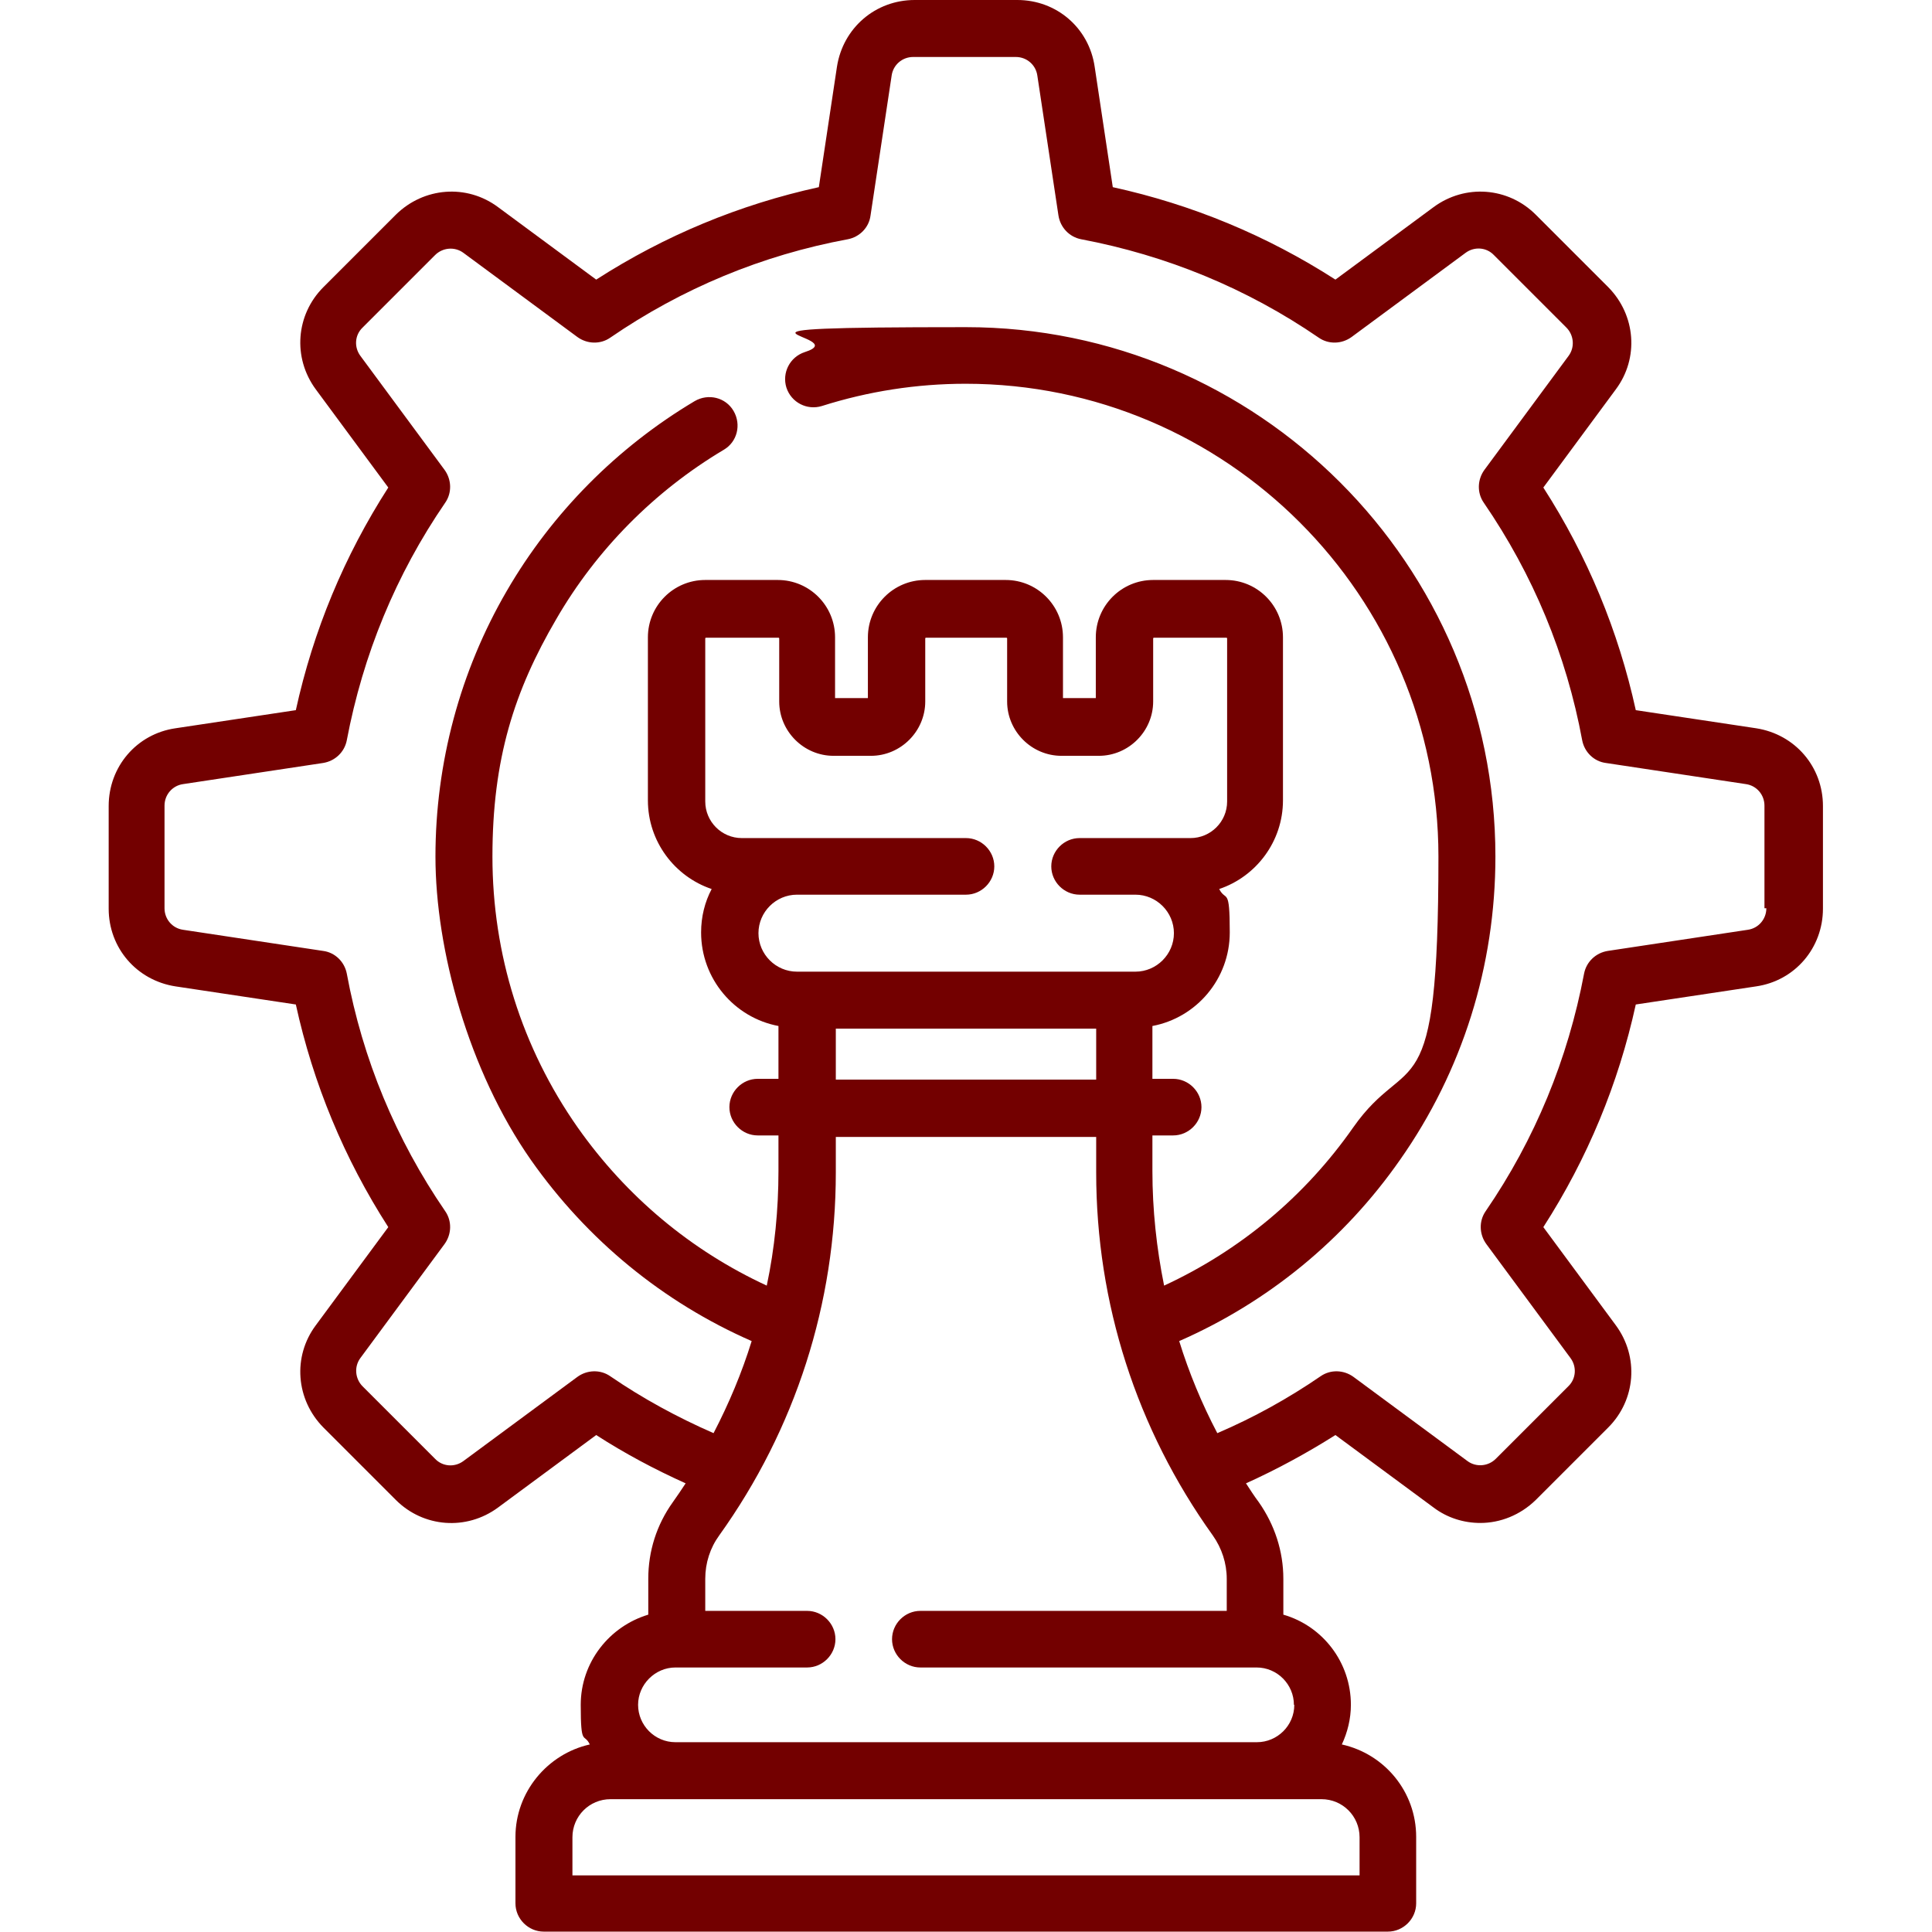
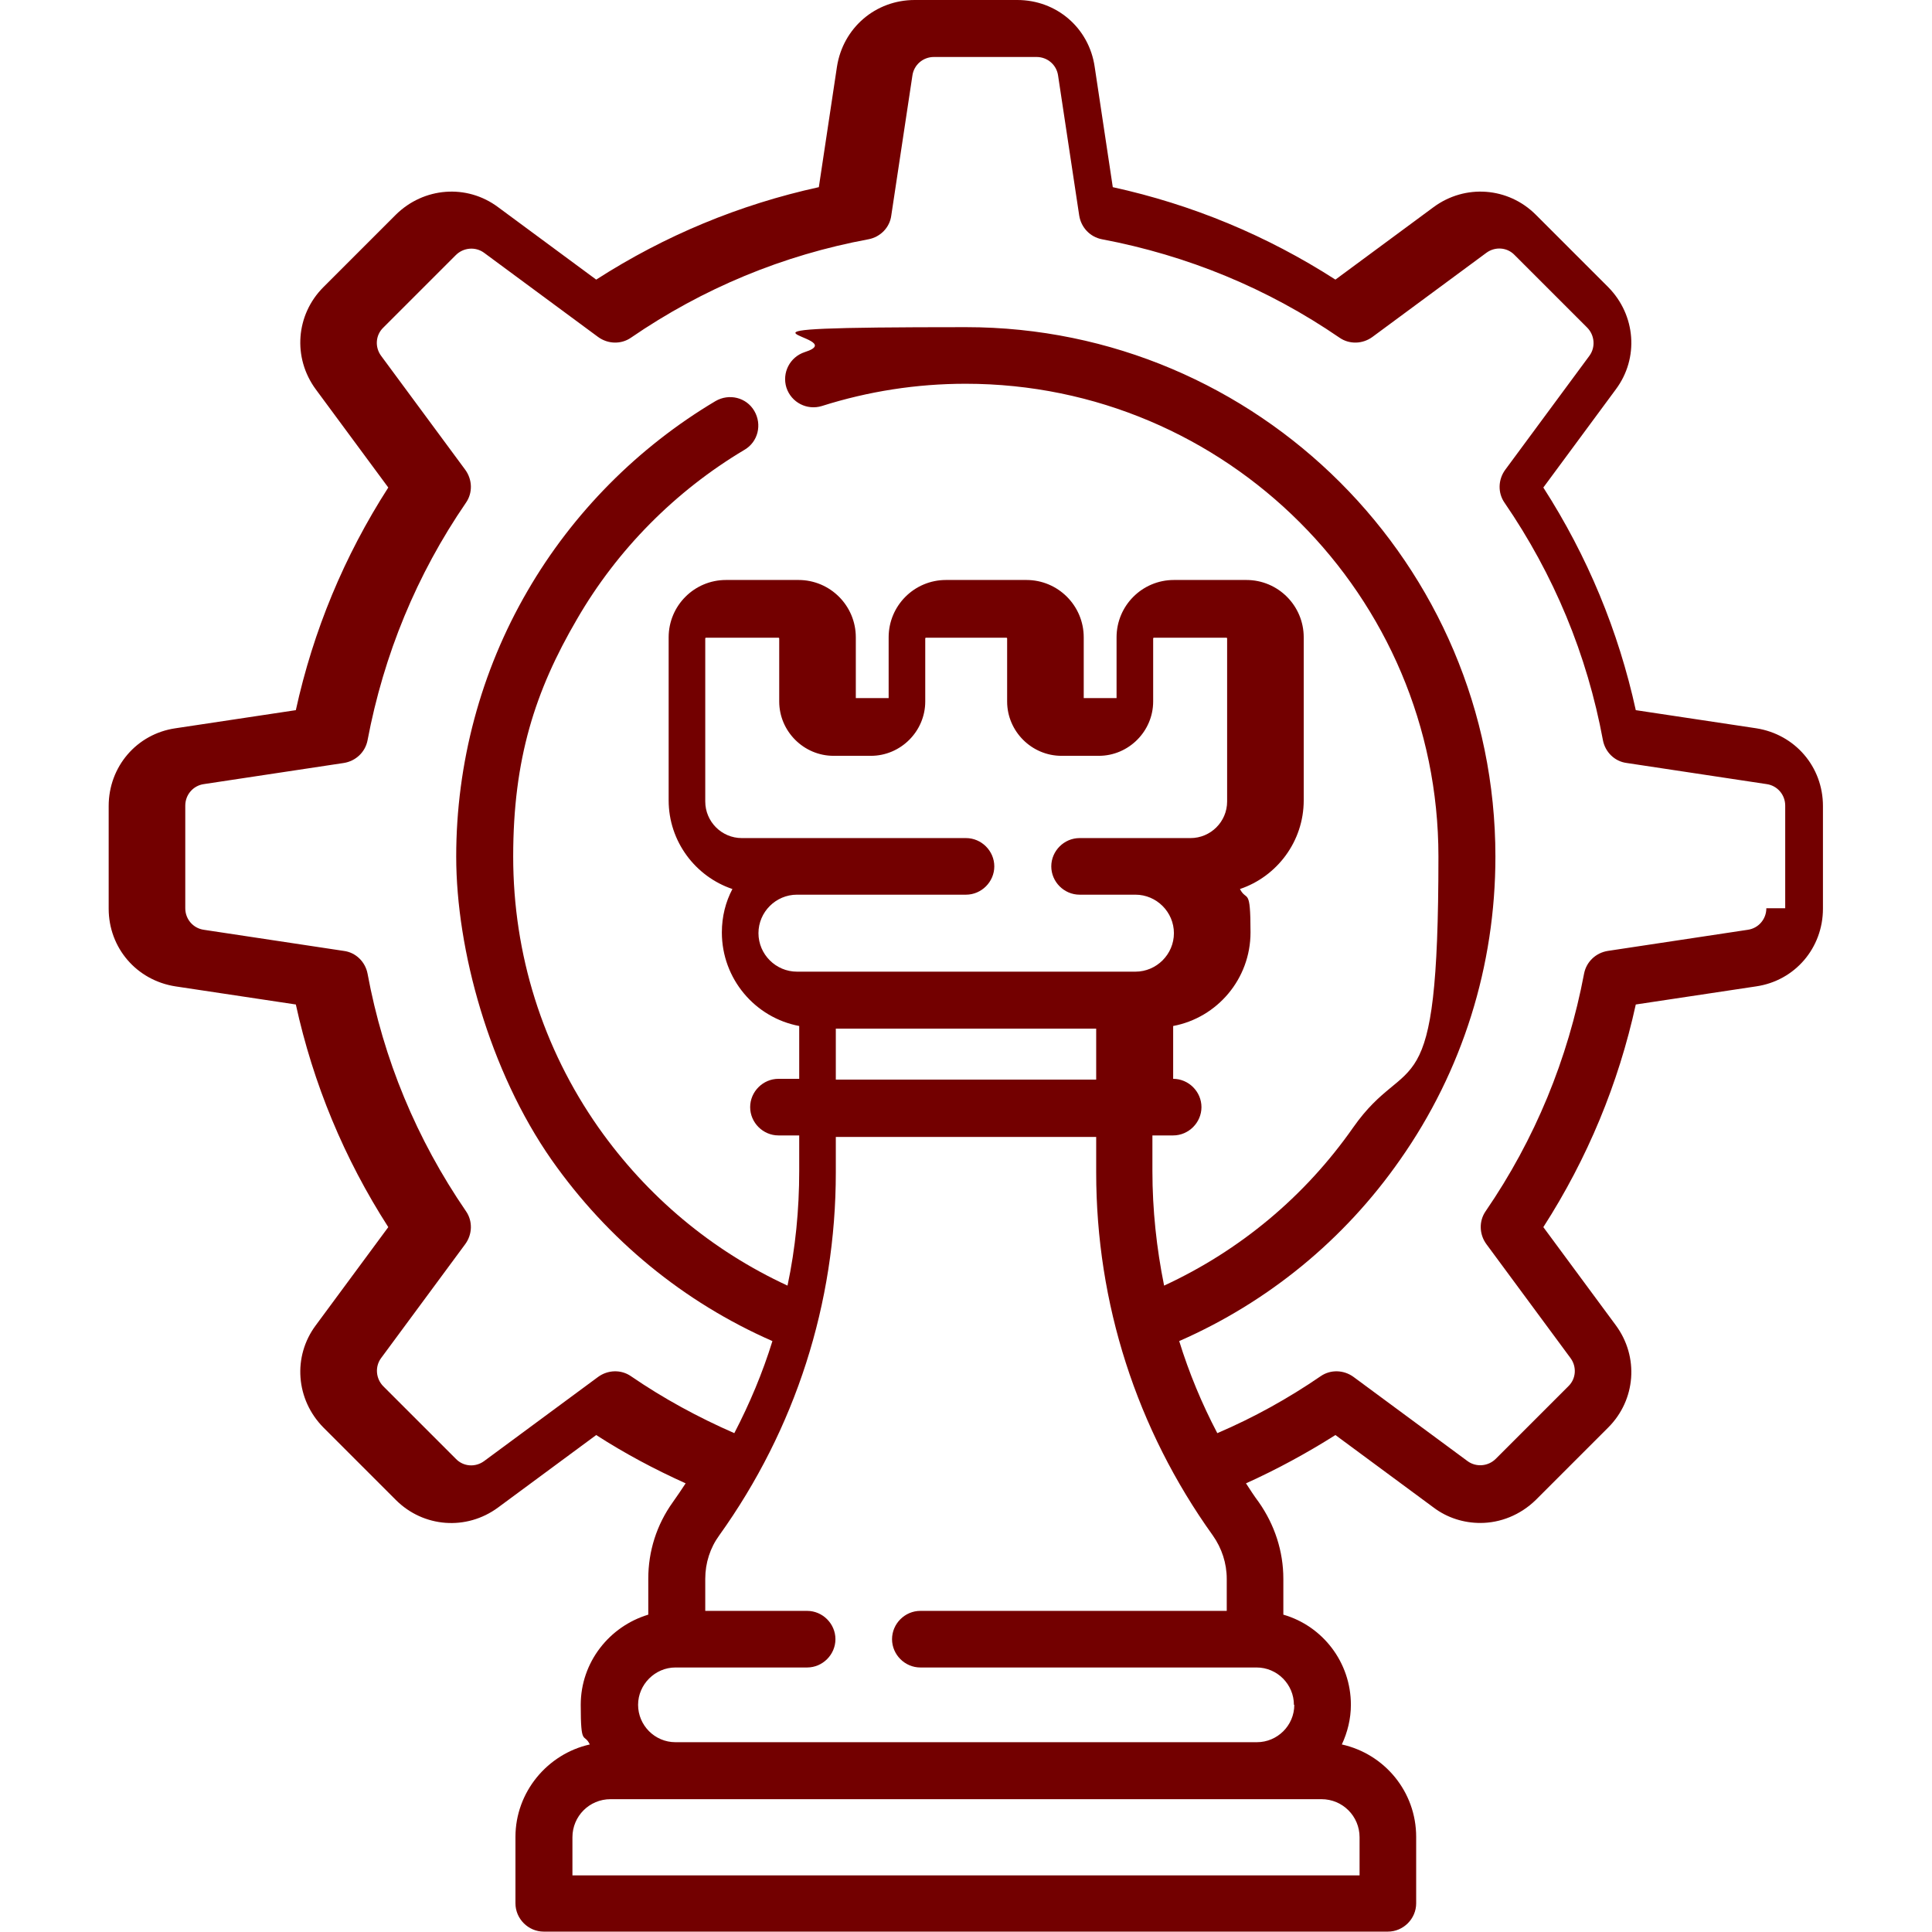
<svg xmlns="http://www.w3.org/2000/svg" id="Layer_1" version="1.1" viewBox="0 0 512 512">
  <defs>
    <style>
      .st0 {
        fill: #730000;
      }
    </style>
  </defs>
-   <path class="st0" d="M465.4,193l-31.9-4.8c-4.6-21-12.8-40.8-24.5-59l19.2-26c6.2-8.3,5.3-19.7-2-27.1l-19.2-19.2c-7.3-7.3-18.7-8.2-27.1-2l-26,19.2c-18.2-11.7-38-19.9-59-24.5l-4.8-31.9C288.6,7.4,280,0,269.6,0h-27.2C232,0,223.4,7.4,221.8,17.7l-4.8,31.9c-21,4.6-40.8,12.8-59,24.5l-26-19.2c-8.3-6.2-19.7-5.3-27.1,2l-19.2,19.2c-7.3,7.3-8.2,18.7-2,27.1l19.2,26c-11.7,18.2-19.9,38-24.5,59l-31.9,4.8c-10.3,1.5-17.7,10.2-17.7,20.6v27.2c0,10.4,7.4,19,17.7,20.6l31.9,4.8c4.6,21,12.8,40.8,24.5,59l-19.2,26c-6.2,8.3-5.3,19.7,2,27.1l19.2,19.2c7.3,7.3,18.7,8.2,27.1,2l26-19.2c7.6,4.9,15.5,9.1,23.7,12.8-1.1,1.7-2.2,3.3-3.4,5-4.3,6-6.5,13-6.5,20.3v9.5c-10.3,3.1-17.9,12.6-17.9,23.9s.9,7.3,2.4,10.5c-11.2,2.5-19.7,12.6-19.7,24.5v17.6c0,4.1,3.4,7.5,7.5,7.5h223.7c4.1,0,7.5-3.4,7.5-7.5v-17.6c0-12-8.4-22-19.7-24.5,1.5-3.2,2.4-6.8,2.4-10.5,0-11.3-7.5-20.9-17.9-23.9v-9.5c0-7.3-2.3-14.3-6.5-20.3-1.2-1.6-2.3-3.3-3.4-5,8.2-3.7,16.1-8,23.7-12.8l26,19.2c3.7,2.8,8.1,4.1,12.4,4.1,5.3,0,10.6-2.1,14.7-6.1l19.2-19.2c7.3-7.3,8.2-18.7,2-27.1l-19.2-26c11.7-18.2,19.9-38,24.5-59l31.9-4.8c10.3-1.5,17.7-10.2,17.7-20.6v-27.2c0-10.4-7.4-19-17.7-20.6h0ZM360.3,486.9v10.1h-208.6v-10.1c0-5.6,4.5-10.1,10.1-10.1h188.4c5.6,0,10.1,4.5,10.1,10.1h0ZM343,451.8c0,5.5-4.5,9.9-9.9,9.9h-154.1c-5.5,0-9.9-4.5-9.9-9.9s4.5-9.9,9.9-9.9h34.9c4.1,0,7.5-3.4,7.5-7.5s-3.4-7.5-7.5-7.5h-27v-8.5c0-4.2,1.3-8.2,3.7-11.5,20.2-28.2,30.9-61.5,30.9-96.2v-9.4h69v9.4c0,34.7,10.7,68,30.9,96.2,2.4,3.4,3.7,7.4,3.7,11.5v8.5h-81.2c-4.1,0-7.5,3.4-7.5,7.5s3.4,7.5,7.5,7.5h89.1c5.5,0,9.9,4.5,9.9,9.9ZM256,222.1h-59.4c-5.4,0-9.7-4.4-9.7-9.7v-43.2c0,0,0-.2.2-.2h19.2c0,0,.2,0,.2.2v16.7c0,7.9,6.5,14.4,14.4,14.4h9.9c7.9,0,14.4-6.5,14.4-14.4v-16.7c0,0,0-.2.2-.2h21.3c0,0,.2,0,.2.2v16.7c0,7.9,6.5,14.4,14.4,14.4h9.9c7.9,0,14.4-6.5,14.4-14.4v-16.7c0,0,0-.2.2-.2h19.2c0,0,.2,0,.2.2v43.2c0,5.4-4.4,9.7-9.7,9.7h-29.4c-4.1,0-7.5,3.4-7.5,7.5s3.4,7.5,7.5,7.5h14.8c5.6,0,10.2,4.6,10.2,10.2s-4.6,10.2-10.2,10.2h-89.7c-5.6,0-10.2-4.6-10.2-10.2s4.6-10.2,10.2-10.2h44.8c4.1,0,7.5-3.4,7.5-7.5s-3.4-7.5-7.5-7.5h0ZM290.5,272.6v13.5h-69v-13.5h69ZM468.1,240.7c0,2.9-2.1,5.3-4.9,5.7l-37.1,5.6c-3.2.5-5.7,2.9-6.3,6-4.3,22.7-13,43.9-26.1,63-1.8,2.6-1.7,6.1.2,8.7l22.3,30.2c1.7,2.3,1.5,5.5-.6,7.5l-19.2,19.2c-2,2-5.2,2.3-7.5.6l-30.2-22.3c-2.6-1.9-6.1-2-8.7-.2-8.6,5.9-17.8,11-27.4,15.1-4.1-7.8-7.5-16-10.1-24.4,23.5-10.3,43.7-26.8,58.5-48,16.6-23.6,25.3-51.5,25.3-80.4,0-77.4-63-140.3-140.3-140.3s-28.9,2.2-42.7,6.6c-4,1.3-6.1,5.5-4.9,9.4,1.3,4,5.5,6.1,9.4,4.9,12.3-3.9,25.1-5.9,38.1-5.9,69.1,0,125.3,56.2,125.3,125.3s-7.8,50.7-22.6,71.8c-12.8,18.3-30,32.6-50.1,41.9-2-9.9-3.1-20.1-3.1-30.4v-9.4h5.5c4.1,0,7.5-3.4,7.5-7.5s-3.4-7.5-7.5-7.5h-5.5v-14c11.7-2.2,20.5-12.5,20.5-24.8s-1-8-2.8-11.5c9.8-3.3,16.9-12.6,16.9-23.5v-43.2c0-8.4-6.8-15.2-15.2-15.2h-19.2c-8.4,0-15.2,6.8-15.2,15.2v16.1h-8.7v-16.1c0-8.4-6.8-15.2-15.2-15.2h-21.3c-8.4,0-15.2,6.8-15.2,15.2v16.1h-8.7v-16.1c0-8.4-6.8-15.2-15.2-15.2h-19.2c-8.4,0-15.2,6.8-15.2,15.2v43.2c0,10.9,7.1,20.2,16.9,23.5-1.8,3.4-2.8,7.3-2.8,11.5,0,12.3,8.8,22.6,20.5,24.8v14h-5.5c-4.1,0-7.5,3.4-7.5,7.5s3.4,7.5,7.5,7.5h5.5v9.4c0,10.3-1,20.5-3.1,30.4-20.1-9.3-37.2-23.6-50.1-41.9-14.8-21.1-22.6-45.9-22.6-71.8s5.8-43.9,16.9-62.9c10.7-18.5,26.1-34,44.4-44.9,3.6-2.1,4.7-6.7,2.6-10.3-2.1-3.6-6.7-4.7-10.3-2.6-20.5,12.2-37.8,29.6-49.8,50.3-12.4,21.3-18.9,45.7-18.9,70.4s8.8,56.8,25.3,80.4c14.9,21.2,35,37.7,58.5,48-2.6,8.4-6,16.5-10.1,24.4-9.6-4.2-18.8-9.2-27.4-15.1-2.6-1.8-6.1-1.7-8.7.2l-30.2,22.3c-2.3,1.7-5.5,1.5-7.5-.6l-19.2-19.2c-2-2-2.3-5.2-.6-7.5l22.3-30.2c1.9-2.6,2-6.1.2-8.7-13.1-19.1-21.9-40.3-26.1-63-.6-3.1-3.1-5.6-6.3-6l-37.1-5.6c-2.8-.4-4.9-2.8-4.9-5.7v-27.2c0-2.9,2.1-5.3,4.9-5.7l37.1-5.6c3.2-.5,5.7-2.9,6.3-6,4.3-22.7,13-43.9,26.1-63,1.8-2.6,1.7-6.1-.2-8.7l-22.3-30.2c-1.7-2.3-1.5-5.5.6-7.5l19.2-19.2c2-2,5.2-2.3,7.5-.6l30.2,22.3c2.6,1.9,6.1,2,8.7.2,19.1-13.1,40.3-21.9,63-26.1,3.1-.6,5.6-3.1,6-6.3l5.6-37.1c.4-2.8,2.8-4.9,5.7-4.9h27.2c2.9,0,5.3,2.1,5.7,4.9l5.6,37.1c.5,3.2,2.9,5.7,6,6.3,22.7,4.3,43.9,13,63,26.1,2.6,1.8,6.1,1.7,8.7-.2l30.2-22.3c2.3-1.7,5.5-1.5,7.5.6l19.2,19.2c2,2,2.3,5.2.6,7.5l-22.3,30.2c-1.9,2.6-2,6.1-.2,8.7,13.1,19.1,21.9,40.3,26.1,63,.6,3.1,3.1,5.6,6.3,6l37.1,5.6c2.8.4,4.9,2.8,4.9,5.7v27.2h0Z" />
+   <path class="st0" d="M465.4,193l-31.9-4.8c-4.6-21-12.8-40.8-24.5-59l19.2-26c6.2-8.3,5.3-19.7-2-27.1l-19.2-19.2c-7.3-7.3-18.7-8.2-27.1-2l-26,19.2c-18.2-11.7-38-19.9-59-24.5l-4.8-31.9C288.6,7.4,280,0,269.6,0h-27.2C232,0,223.4,7.4,221.8,17.7l-4.8,31.9c-21,4.6-40.8,12.8-59,24.5l-26-19.2c-8.3-6.2-19.7-5.3-27.1,2l-19.2,19.2c-7.3,7.3-8.2,18.7-2,27.1l19.2,26c-11.7,18.2-19.9,38-24.5,59l-31.9,4.8c-10.3,1.5-17.7,10.2-17.7,20.6v27.2c0,10.4,7.4,19,17.7,20.6l31.9,4.8c4.6,21,12.8,40.8,24.5,59l-19.2,26c-6.2,8.3-5.3,19.7,2,27.1l19.2,19.2c7.3,7.3,18.7,8.2,27.1,2l26-19.2c7.6,4.9,15.5,9.1,23.7,12.8-1.1,1.7-2.2,3.3-3.4,5-4.3,6-6.5,13-6.5,20.3v9.5c-10.3,3.1-17.9,12.6-17.9,23.9s.9,7.3,2.4,10.5c-11.2,2.5-19.7,12.6-19.7,24.5v17.6c0,4.1,3.4,7.5,7.5,7.5h223.7c4.1,0,7.5-3.4,7.5-7.5v-17.6c0-12-8.4-22-19.7-24.5,1.5-3.2,2.4-6.8,2.4-10.5,0-11.3-7.5-20.9-17.9-23.9v-9.5c0-7.3-2.3-14.3-6.5-20.3-1.2-1.6-2.3-3.3-3.4-5,8.2-3.7,16.1-8,23.7-12.8l26,19.2c3.7,2.8,8.1,4.1,12.4,4.1,5.3,0,10.6-2.1,14.7-6.1l19.2-19.2c7.3-7.3,8.2-18.7,2-27.1l-19.2-26c11.7-18.2,19.9-38,24.5-59l31.9-4.8c10.3-1.5,17.7-10.2,17.7-20.6v-27.2c0-10.4-7.4-19-17.7-20.6h0ZM360.3,486.9v10.1h-208.6v-10.1c0-5.6,4.5-10.1,10.1-10.1h188.4c5.6,0,10.1,4.5,10.1,10.1h0ZM343,451.8c0,5.5-4.5,9.9-9.9,9.9h-154.1c-5.5,0-9.9-4.5-9.9-9.9s4.5-9.9,9.9-9.9h34.9c4.1,0,7.5-3.4,7.5-7.5s-3.4-7.5-7.5-7.5h-27v-8.5c0-4.2,1.3-8.2,3.7-11.5,20.2-28.2,30.9-61.5,30.9-96.2v-9.4h69v9.4c0,34.7,10.7,68,30.9,96.2,2.4,3.4,3.7,7.4,3.7,11.5v8.5h-81.2c-4.1,0-7.5,3.4-7.5,7.5s3.4,7.5,7.5,7.5h89.1c5.5,0,9.9,4.5,9.9,9.9ZM256,222.1h-59.4c-5.4,0-9.7-4.4-9.7-9.7v-43.2c0,0,0-.2.2-.2h19.2c0,0,.2,0,.2.2v16.7c0,7.9,6.5,14.4,14.4,14.4h9.9c7.9,0,14.4-6.5,14.4-14.4v-16.7c0,0,0-.2.2-.2h21.3c0,0,.2,0,.2.2v16.7c0,7.9,6.5,14.4,14.4,14.4h9.9c7.9,0,14.4-6.5,14.4-14.4v-16.7c0,0,0-.2.2-.2h19.2c0,0,.2,0,.2.2v43.2c0,5.4-4.4,9.7-9.7,9.7h-29.4c-4.1,0-7.5,3.4-7.5,7.5s3.4,7.5,7.5,7.5h14.8c5.6,0,10.2,4.6,10.2,10.2s-4.6,10.2-10.2,10.2h-89.7c-5.6,0-10.2-4.6-10.2-10.2s4.6-10.2,10.2-10.2h44.8c4.1,0,7.5-3.4,7.5-7.5s-3.4-7.5-7.5-7.5h0ZM290.5,272.6v13.5h-69v-13.5h69ZM468.1,240.7c0,2.9-2.1,5.3-4.9,5.7l-37.1,5.6c-3.2.5-5.7,2.9-6.3,6-4.3,22.7-13,43.9-26.1,63-1.8,2.6-1.7,6.1.2,8.7l22.3,30.2c1.7,2.3,1.5,5.5-.6,7.5l-19.2,19.2c-2,2-5.2,2.3-7.5.6l-30.2-22.3c-2.6-1.9-6.1-2-8.7-.2-8.6,5.9-17.8,11-27.4,15.1-4.1-7.8-7.5-16-10.1-24.4,23.5-10.3,43.7-26.8,58.5-48,16.6-23.6,25.3-51.5,25.3-80.4,0-77.4-63-140.3-140.3-140.3s-28.9,2.2-42.7,6.6c-4,1.3-6.1,5.5-4.9,9.4,1.3,4,5.5,6.1,9.4,4.9,12.3-3.9,25.1-5.9,38.1-5.9,69.1,0,125.3,56.2,125.3,125.3s-7.8,50.7-22.6,71.8c-12.8,18.3-30,32.6-50.1,41.9-2-9.9-3.1-20.1-3.1-30.4v-9.4h5.5c4.1,0,7.5-3.4,7.5-7.5s-3.4-7.5-7.5-7.5v-14c11.7-2.2,20.5-12.5,20.5-24.8s-1-8-2.8-11.5c9.8-3.3,16.9-12.6,16.9-23.5v-43.2c0-8.4-6.8-15.2-15.2-15.2h-19.2c-8.4,0-15.2,6.8-15.2,15.2v16.1h-8.7v-16.1c0-8.4-6.8-15.2-15.2-15.2h-21.3c-8.4,0-15.2,6.8-15.2,15.2v16.1h-8.7v-16.1c0-8.4-6.8-15.2-15.2-15.2h-19.2c-8.4,0-15.2,6.8-15.2,15.2v43.2c0,10.9,7.1,20.2,16.9,23.5-1.8,3.4-2.8,7.3-2.8,11.5,0,12.3,8.8,22.6,20.5,24.8v14h-5.5c-4.1,0-7.5,3.4-7.5,7.5s3.4,7.5,7.5,7.5h5.5v9.4c0,10.3-1,20.5-3.1,30.4-20.1-9.3-37.2-23.6-50.1-41.9-14.8-21.1-22.6-45.9-22.6-71.8s5.8-43.9,16.9-62.9c10.7-18.5,26.1-34,44.4-44.9,3.6-2.1,4.7-6.7,2.6-10.3-2.1-3.6-6.7-4.7-10.3-2.6-20.5,12.2-37.8,29.6-49.8,50.3-12.4,21.3-18.9,45.7-18.9,70.4s8.8,56.8,25.3,80.4c14.9,21.2,35,37.7,58.5,48-2.6,8.4-6,16.5-10.1,24.4-9.6-4.2-18.8-9.2-27.4-15.1-2.6-1.8-6.1-1.7-8.7.2l-30.2,22.3c-2.3,1.7-5.5,1.5-7.5-.6l-19.2-19.2c-2-2-2.3-5.2-.6-7.5l22.3-30.2c1.9-2.6,2-6.1.2-8.7-13.1-19.1-21.9-40.3-26.1-63-.6-3.1-3.1-5.6-6.3-6l-37.1-5.6c-2.8-.4-4.9-2.8-4.9-5.7v-27.2c0-2.9,2.1-5.3,4.9-5.7l37.1-5.6c3.2-.5,5.7-2.9,6.3-6,4.3-22.7,13-43.9,26.1-63,1.8-2.6,1.7-6.1-.2-8.7l-22.3-30.2c-1.7-2.3-1.5-5.5.6-7.5l19.2-19.2c2-2,5.2-2.3,7.5-.6l30.2,22.3c2.6,1.9,6.1,2,8.7.2,19.1-13.1,40.3-21.9,63-26.1,3.1-.6,5.6-3.1,6-6.3l5.6-37.1c.4-2.8,2.8-4.9,5.7-4.9h27.2c2.9,0,5.3,2.1,5.7,4.9l5.6,37.1c.5,3.2,2.9,5.7,6,6.3,22.7,4.3,43.9,13,63,26.1,2.6,1.8,6.1,1.7,8.7-.2l30.2-22.3c2.3-1.7,5.5-1.5,7.5.6l19.2,19.2c2,2,2.3,5.2.6,7.5l-22.3,30.2c-1.9,2.6-2,6.1-.2,8.7,13.1,19.1,21.9,40.3,26.1,63,.6,3.1,3.1,5.6,6.3,6l37.1,5.6c2.8.4,4.9,2.8,4.9,5.7v27.2h0Z" />
</svg>